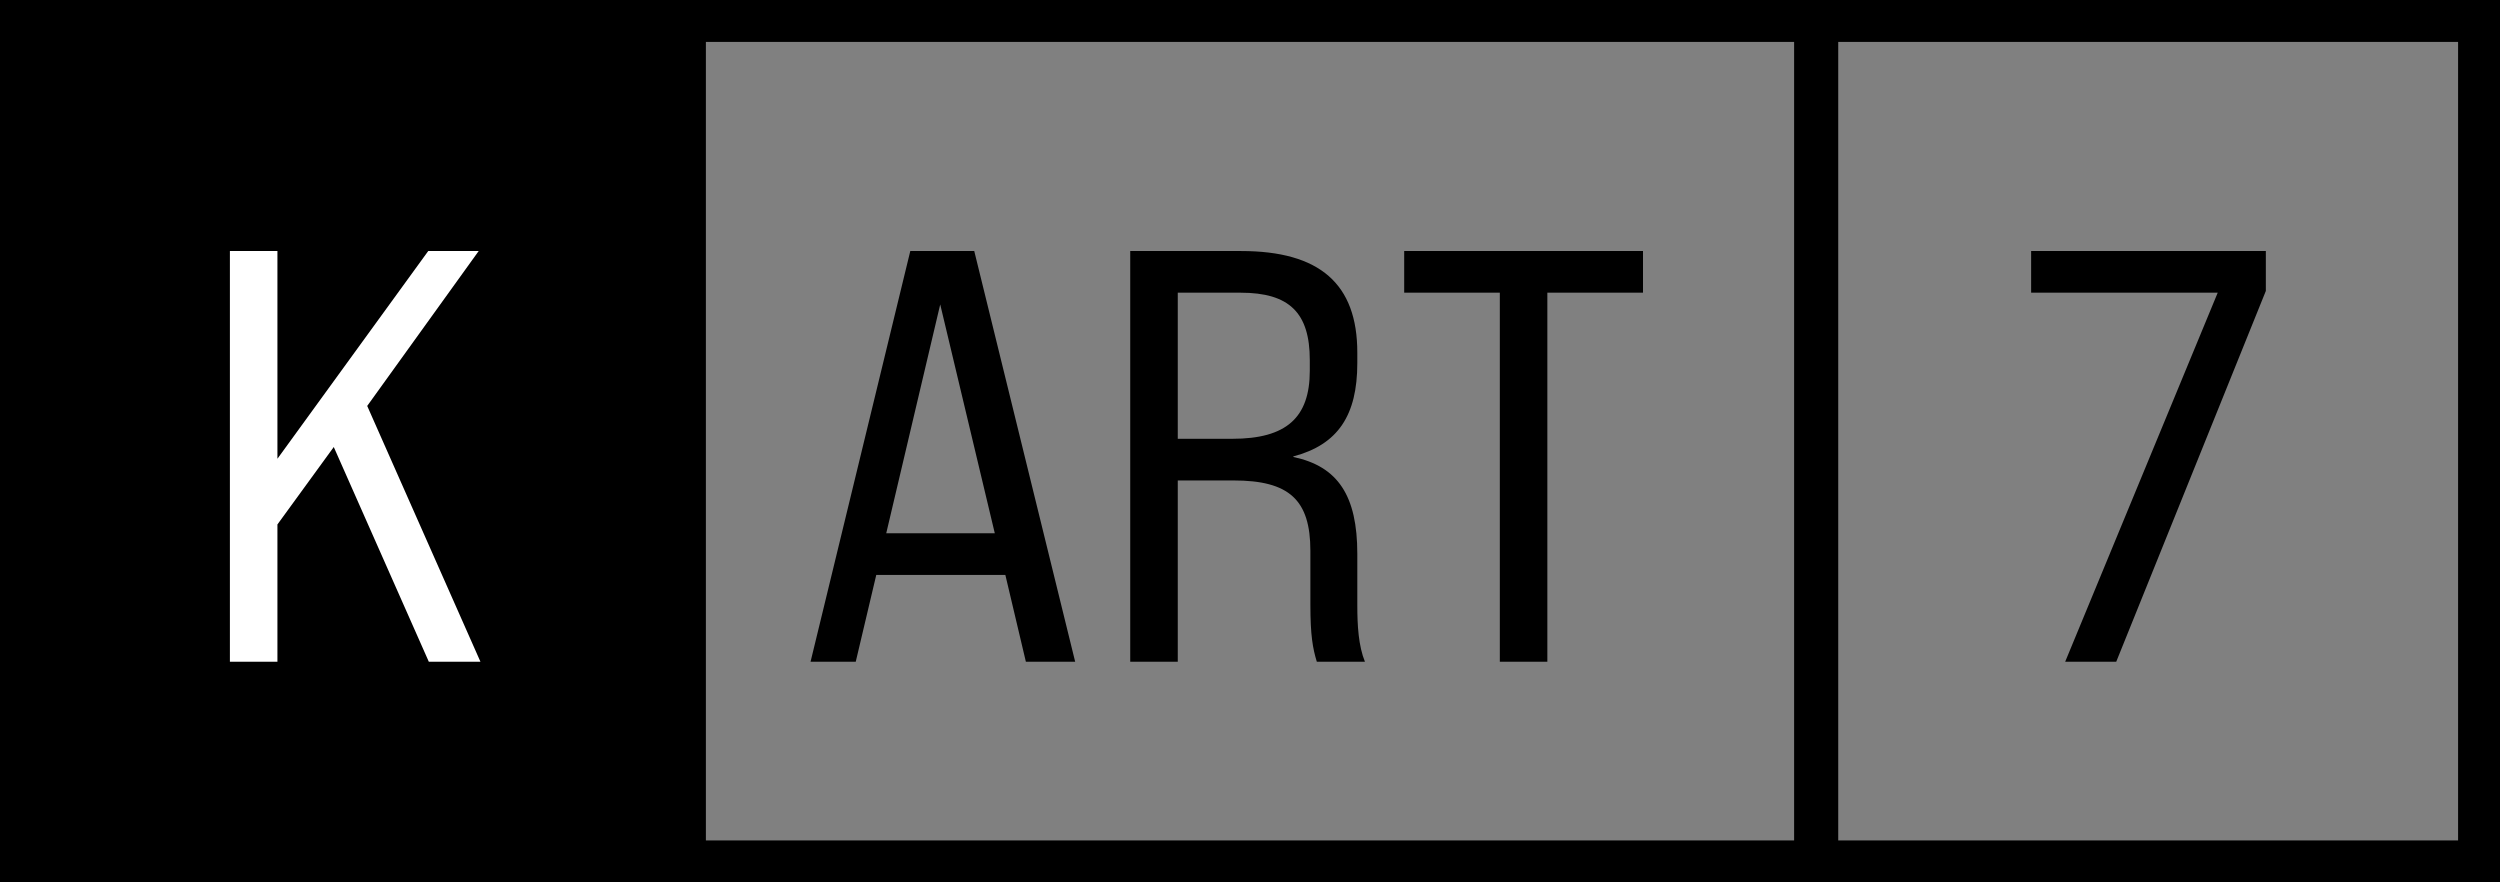
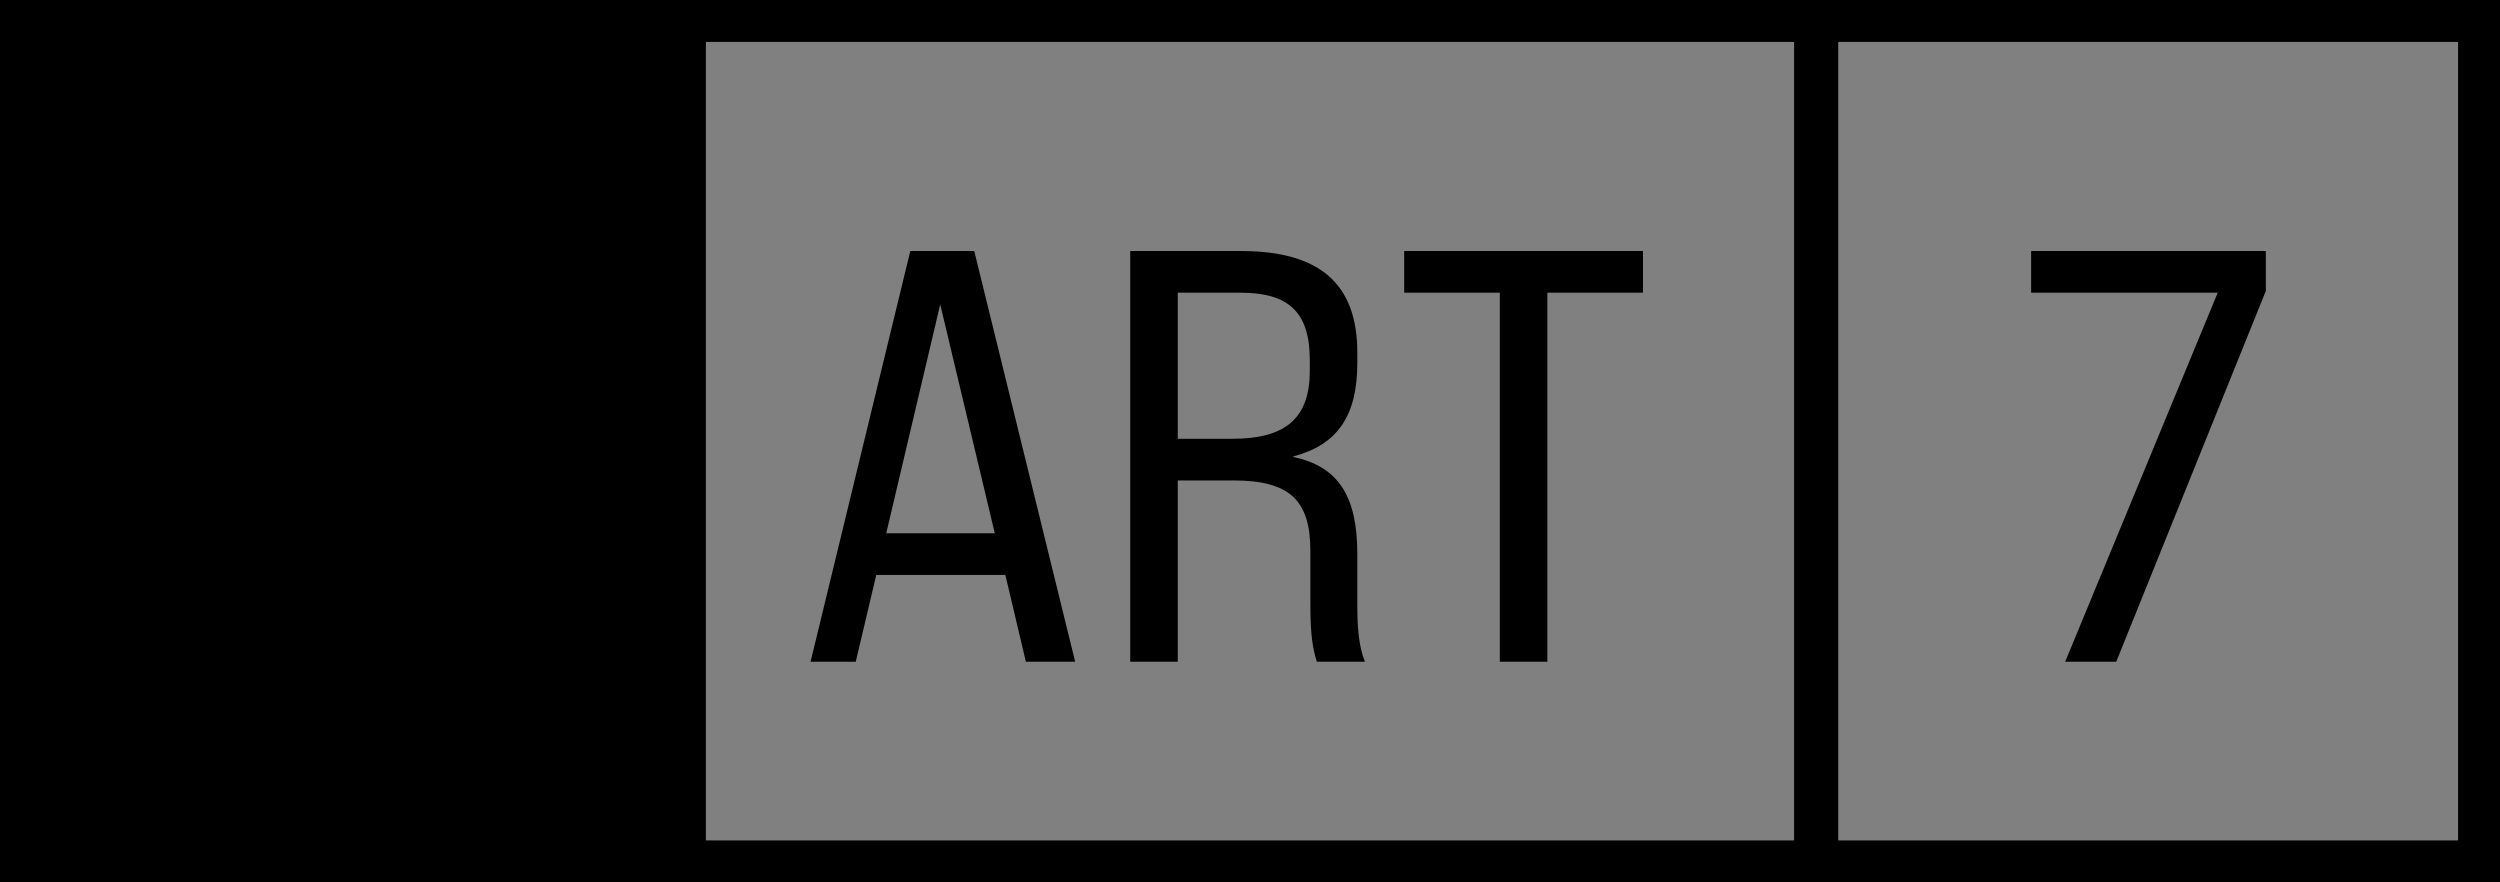
<svg xmlns="http://www.w3.org/2000/svg" width="170" height="60" viewBox="0 0 170 60" fill="none">
  <rect x="0" y="0" width="170" height="60" fill="#808080" stroke="none" />
  <rect x="46.425" y="1.425" width="77.15" height="57.15" stroke="black" stroke-width="2.85" />
  <rect x="123.425" y="1.425" width="45.15" height="57.15" stroke="black" stroke-width="2.85" />
  <rect x="-1.425" y="1.425" width="45.15" height="57.15" transform="matrix(-1 0 0 1 45.15 0)" fill="black" stroke="black" stroke-width="2.85" />
-   <path d="M29.16 45L22.696 30.397L18.865 35.663V45H15.633V17.07H18.865V31.195L29.12 17.07H32.551L24.97 27.604L32.671 45H29.16Z" fill="white" />
  <path d="M69.76 45L68.364 39.095H59.586L58.19 45H55.117L61.9 17.07H66.249L73.112 45H69.76ZM60.264 36.262H67.646L63.935 20.701L60.264 36.262ZM76.856 45V17.07H84.397C89.744 17.07 92.297 19.304 92.297 23.973V24.691C92.297 28.242 90.981 30.237 87.948 31.035V31.075C90.981 31.713 92.297 33.708 92.297 37.658V41.17C92.297 42.526 92.377 43.923 92.816 45H89.544C89.265 44.082 89.106 43.205 89.106 41.13V37.459C89.106 33.988 87.669 32.671 83.879 32.671H80.088V45H76.856ZM80.088 29.838H83.799C87.47 29.838 89.066 28.402 89.066 25.21V24.491C89.066 21.259 87.669 19.903 84.357 19.903H80.088V29.838ZM101.988 45V19.903H95.485V17.07H111.724V19.903H105.22V45H101.988Z" fill="black" />
  <path d="M140.431 45L150.805 19.903H138.117V17.07H154.077V19.783L143.903 45H140.431Z" fill="black" />
</svg>